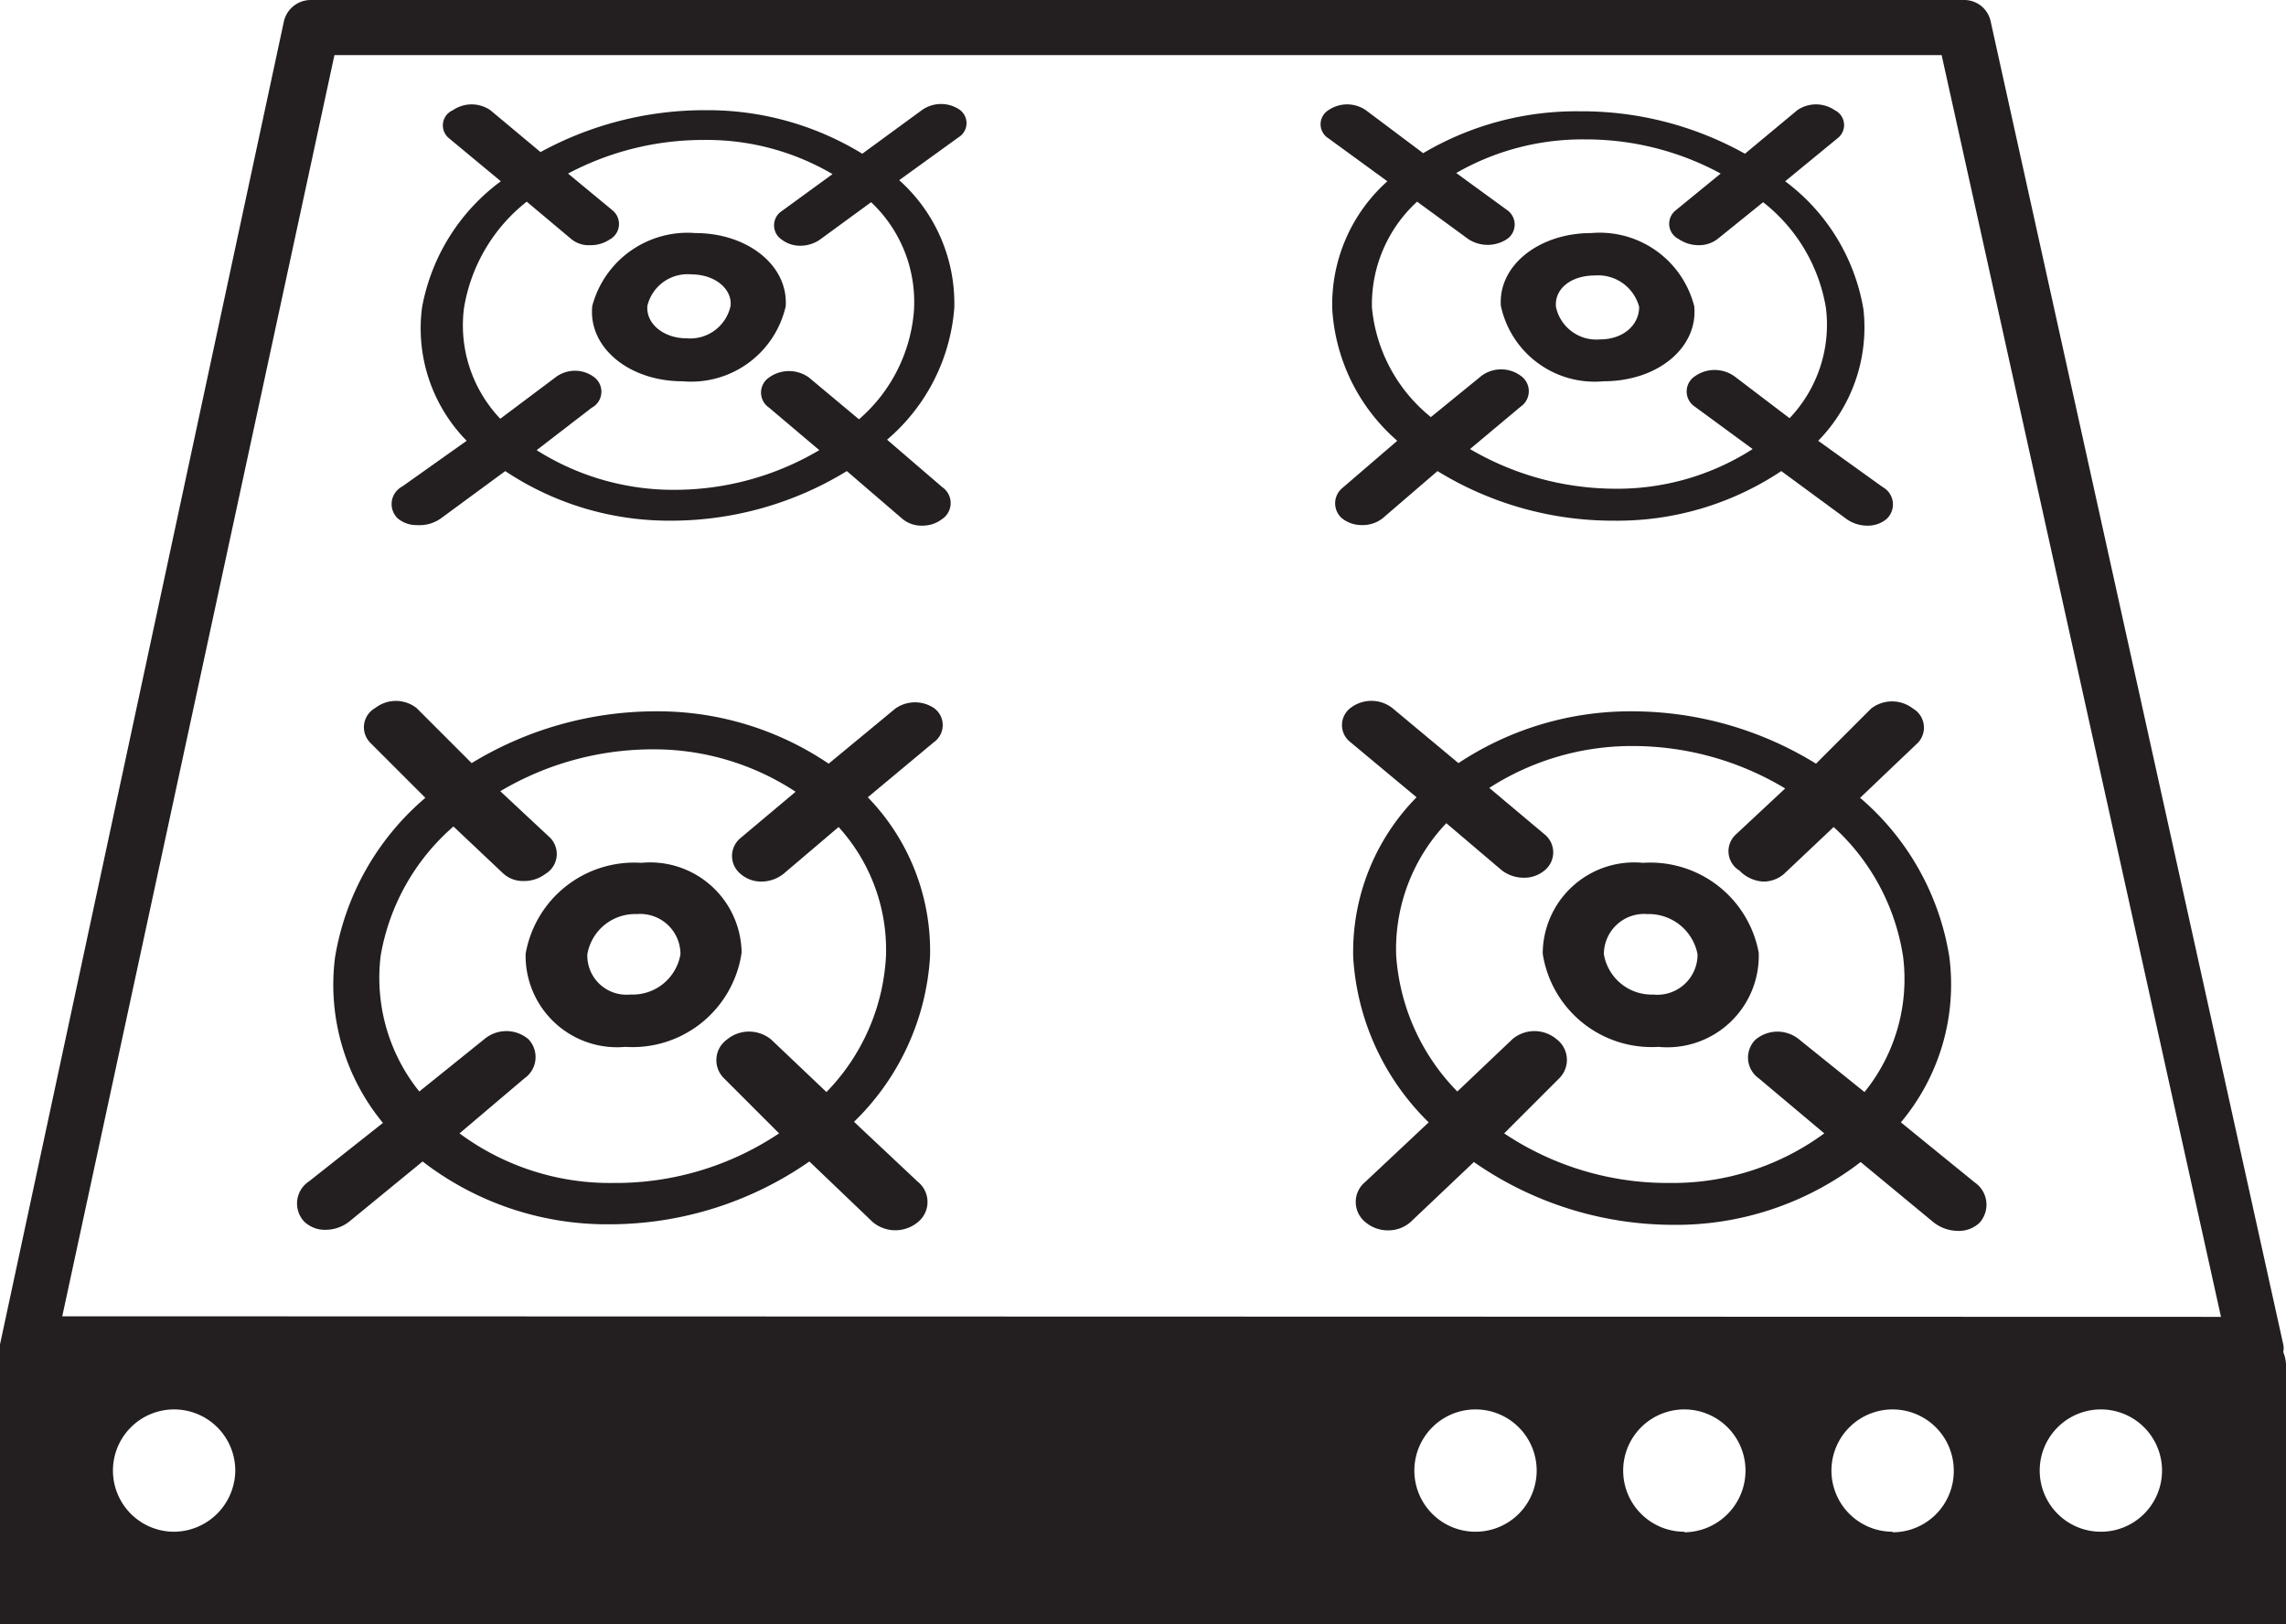
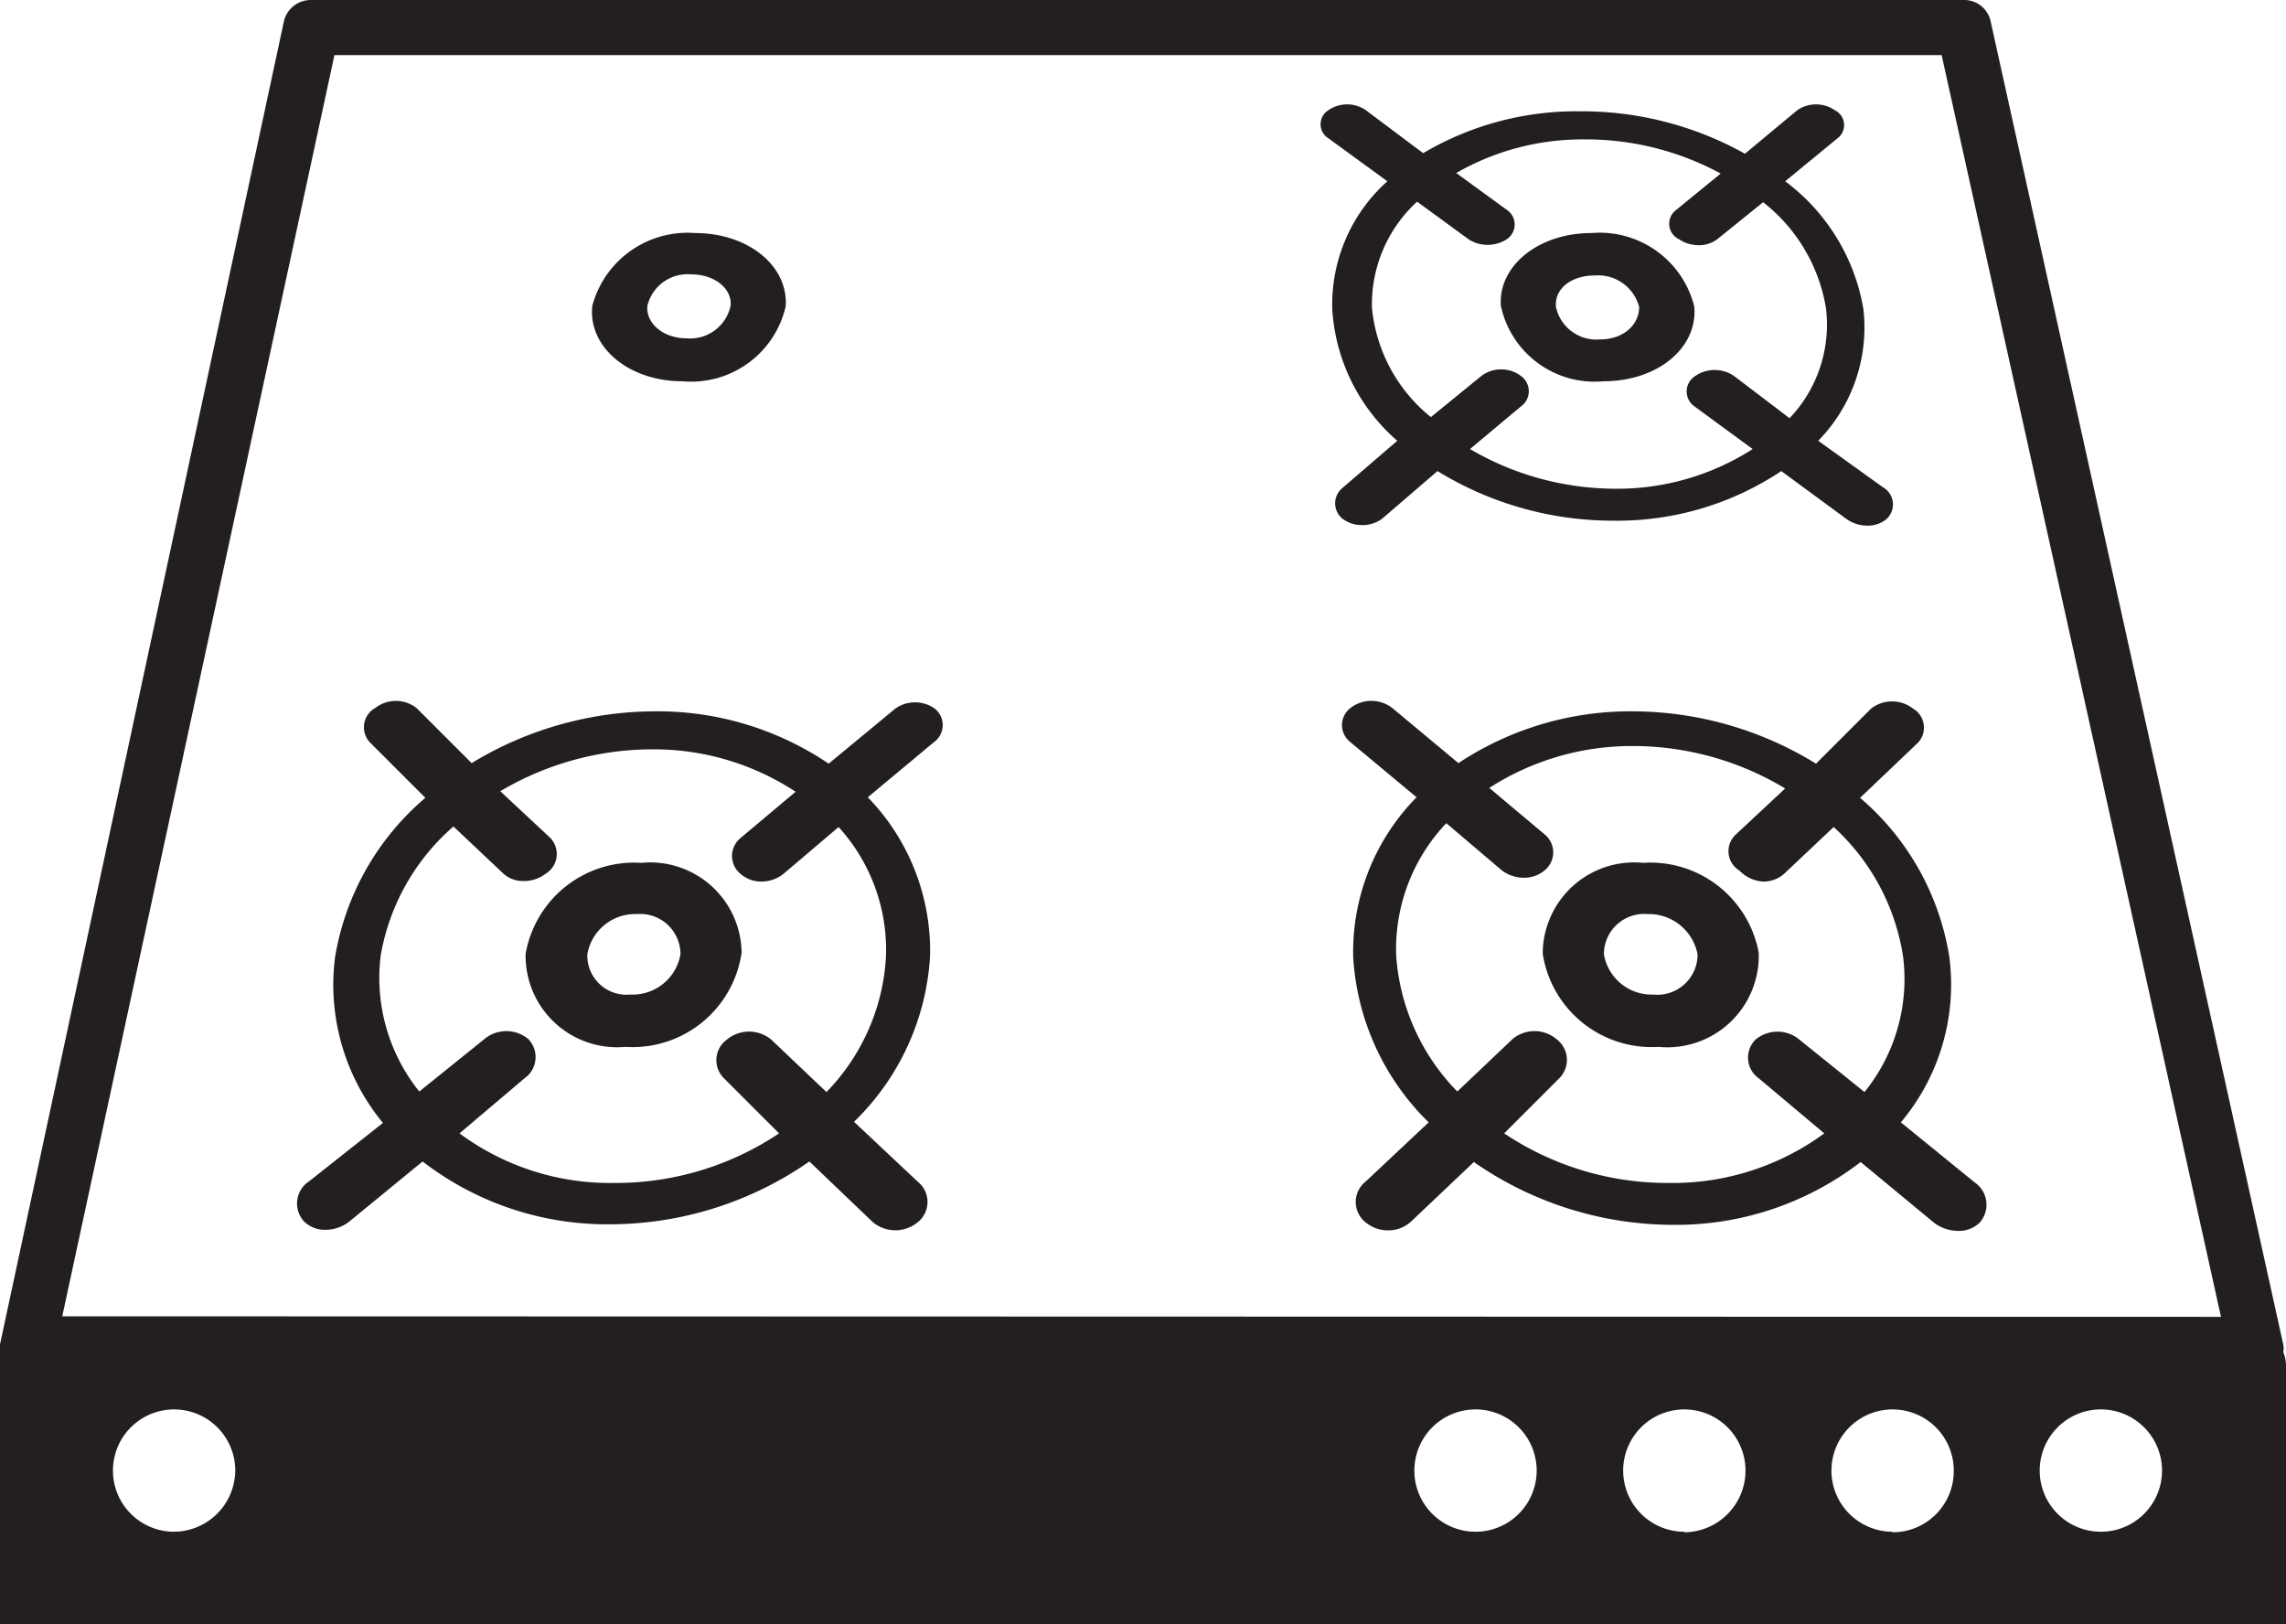
<svg xmlns="http://www.w3.org/2000/svg" viewBox="0 0 41.49 29.48">
  <defs>
    <style>.cls-1{fill:#231f20;}</style>
  </defs>
  <g id="Layer_2" data-name="Layer 2">
    <g id="Layer_1-2" data-name="Layer 1">
      <path class="cls-1" d="M41.44,24.54a.33.33,0,0,0,0-.14L36.13.39A.49.49,0,0,0,35.64,0h-30a.5.5,0,0,0-.49.4L0,24.4a.34.34,0,0,0,0,.2.58.58,0,0,0,0,.18v4.7H41.49v-4.7A.64.64,0,0,0,41.44,24.54ZM3.16,27.8a1.11,1.11,0,1,1,1.11-1.11A1.12,1.12,0,0,1,3.16,27.8Zm23.62,0a1.11,1.11,0,0,1,0-2.22,1.11,1.11,0,0,1,0,2.22Zm3.79,0a1.11,1.11,0,1,1,1.11-1.11A1.12,1.12,0,0,1,30.57,27.81Zm3.78,0a1.11,1.11,0,1,1,1.11-1.11A1.11,1.11,0,0,1,34.35,27.81Zm3.78,0a1.11,1.11,0,0,1,0-2.22,1.11,1.11,0,0,1,0,2.22Zm-37-3.91L6.07,1H35.24l5.07,22.9Z" />
-       <path class="cls-1" d="M16.73,2l-1.08.79A5.37,5.37,0,0,0,12.81,2a6.21,6.21,0,0,0-3,.76L8.9,2a.6.6,0,0,0-.68,0,.3.3,0,0,0-.07.51l.94.78A3.66,3.66,0,0,0,7.66,5.58,2.91,2.91,0,0,0,8.47,8L7.3,8.83a.36.36,0,0,0-.08.58.53.53,0,0,0,.35.12A.67.67,0,0,0,8,9.41l1.17-.86a5.36,5.36,0,0,0,3,.9,6.11,6.11,0,0,0,3.2-.9l1,.86a.54.54,0,0,0,.37.13.58.58,0,0,0,.36-.12.35.35,0,0,0,0-.58l-1-.86a3.49,3.49,0,0,0,1.22-2.39,3,3,0,0,0-1-2.32l1.08-.78a.3.3,0,0,0,0-.51A.6.6,0,0,0,16.73,2Zm-.14,3.61a2.9,2.9,0,0,1-1,2l-.91-.76a.62.62,0,0,0-.72,0,.33.33,0,0,0,0,.55l.91.77a5.16,5.16,0,0,1-2.62.72,4.64,4.64,0,0,1-2.51-.72l1-.77a.33.33,0,0,0,.05-.55.58.58,0,0,0-.71,0l-1,.75a2.46,2.46,0,0,1-.66-2A3.09,3.09,0,0,1,9.56,3.66l.81.68a.5.5,0,0,0,.34.11.62.62,0,0,0,.35-.1.32.32,0,0,0,.06-.53l-.81-.67a5.23,5.23,0,0,1,2.45-.61,4.51,4.51,0,0,1,2.35.62l-.92.67a.31.31,0,0,0,0,.52.55.55,0,0,0,.34.11.63.63,0,0,0,.35-.11l.93-.68A2.48,2.48,0,0,1,16.59,5.59Z" />
      <path class="cls-1" d="M12.62,4.23a1.79,1.79,0,0,0-1.87,1.32c-.08.75.66,1.37,1.64,1.37a1.76,1.76,0,0,0,1.87-1.36C14.31,4.82,13.57,4.23,12.62,4.23Zm-.16,1.91c-.42,0-.74-.27-.71-.59a.75.75,0,0,1,.8-.57c.42,0,.74.26.71.57A.75.75,0,0,1,12.46,6.14Z" />
      <path class="cls-1" d="M24.36,9.41a.58.58,0,0,0,.36.12.59.59,0,0,0,.37-.12l1-.86a6.08,6.08,0,0,0,3.19.9,5.37,5.37,0,0,0,3.05-.9l1.17.86a.65.65,0,0,0,.39.13.53.53,0,0,0,.35-.12.36.36,0,0,0-.07-.58L33,8a2.94,2.94,0,0,0,.82-2.39,3.65,3.65,0,0,0-1.42-2.32l.95-.78A.3.3,0,0,0,33.3,2a.6.6,0,0,0-.68,0l-.95.79a6.07,6.07,0,0,0-3-.77,5.46,5.46,0,0,0-2.84.76L24.79,2a.6.6,0,0,0-.68,0,.3.3,0,0,0,0,.51l1.07.78a3,3,0,0,0-1,2.32A3.44,3.44,0,0,0,25.36,8l-1,.86A.36.36,0,0,0,24.36,9.41Zm.54-3.83a2.53,2.53,0,0,1,.82-1.92l.93.68a.64.64,0,0,0,.7,0,.32.32,0,0,0,0-.53l-.92-.67a4.6,4.6,0,0,1,2.34-.61,5.13,5.13,0,0,1,2.46.62l-.82.67a.31.31,0,0,0,.06.52.64.64,0,0,0,.36.11.55.55,0,0,0,.34-.11L32,3.67a3.07,3.07,0,0,1,1.14,1.92,2.46,2.46,0,0,1-.66,2l-1-.76a.62.62,0,0,0-.72,0,.33.33,0,0,0,0,.55l1.05.77a4.55,4.55,0,0,1-2.51.72,5.23,5.23,0,0,1-2.62-.72l.92-.77a.34.34,0,0,0,0-.56.6.6,0,0,0-.71,0l-.92.75A2.9,2.9,0,0,1,24.9,5.58Z" />
-       <path class="cls-1" d="M29.1,6.92c1,0,1.72-.62,1.65-1.36a1.77,1.77,0,0,0-1.87-1.33c-.95,0-1.69.59-1.64,1.32A1.74,1.74,0,0,0,29.1,6.92ZM28.94,5a.77.77,0,0,1,.81.57c0,.33-.29.59-.71.59a.75.75,0,0,1-.8-.59C28.21,5.23,28.53,5,28.94,5Z" />
+       <path class="cls-1" d="M29.1,6.92c1,0,1.72-.62,1.65-1.36a1.77,1.77,0,0,0-1.87-1.33c-.95,0-1.69.59-1.64,1.32A1.74,1.74,0,0,0,29.1,6.92ZM28.94,5a.77.77,0,0,1,.81.57c0,.33-.29.59-.71.59a.75.75,0,0,1-.8-.59C28.21,5.23,28.53,5,28.94,5" />
      <path class="cls-1" d="M16.25,12.86l-1.21,1a5.54,5.54,0,0,0-3.16-.95,6.43,6.43,0,0,0-3.32.94l-1-1a.61.61,0,0,0-.75,0,.4.4,0,0,0-.09.63l1,1a4.83,4.83,0,0,0-1.64,2.9,3.94,3.94,0,0,0,.87,3L5.61,21.44a.48.48,0,0,0-.09.73.54.54,0,0,0,.39.15.7.7,0,0,0,.43-.15l1.33-1.09a5.48,5.48,0,0,0,3.41,1.14,6.35,6.35,0,0,0,3.61-1.14l1.15,1.1a.64.64,0,0,0,.82,0,.47.47,0,0,0,0-.73l-1.16-1.09a4.56,4.56,0,0,0,1.38-3,4,4,0,0,0-1.13-2.89l1.2-1a.38.38,0,0,0,0-.62A.62.62,0,0,0,16.25,12.86Zm-.17,4.5A3.82,3.82,0,0,1,15,19.82l-1-.95a.63.63,0,0,0-.81,0,.46.46,0,0,0-.05.7l1,1a5.33,5.33,0,0,1-3,.9,4.59,4.59,0,0,1-2.8-.9l1.18-1a.47.47,0,0,0,.07-.71.62.62,0,0,0-.8,0l-1.18.95a3.29,3.29,0,0,1-.7-2.47A4,4,0,0,1,8.23,15l.9.85a.53.53,0,0,0,.37.14.64.64,0,0,0,.4-.13.42.42,0,0,0,.08-.66l-.9-.84a5.42,5.42,0,0,1,2.74-.76,4.68,4.68,0,0,1,2.62.77l-1,.84a.42.42,0,0,0,0,.65.57.57,0,0,0,.38.14.65.65,0,0,0,.4-.14l1-.85A3.31,3.31,0,0,1,16.08,17.36Z" />
      <path class="cls-1" d="M11.64,15.66a2,2,0,0,0-2.1,1.65A1.66,1.66,0,0,0,11.35,19a2,2,0,0,0,2.11-1.71A1.66,1.66,0,0,0,11.64,15.66Zm-.2,2.39a.71.71,0,0,1-.78-.73.88.88,0,0,1,.9-.73.73.73,0,0,1,.79.73A.88.88,0,0,1,11.44,18.05Z" />
      <path class="cls-1" d="M34.81,13.48a.4.4,0,0,0-.09-.62.62.62,0,0,0-.76,0l-1,1a6.37,6.37,0,0,0-3.32-.95,5.65,5.65,0,0,0-3.17.94l-1.2-1a.62.62,0,0,0-.76,0,.39.39,0,0,0,0,.62l1.2,1a4,4,0,0,0-1.15,2.9,4.57,4.57,0,0,0,1.37,3l-1.15,1.08a.47.47,0,0,0,0,.73.63.63,0,0,0,.41.15.61.61,0,0,0,.41-.15l1.15-1.09a6.34,6.34,0,0,0,3.6,1.14,5.49,5.49,0,0,0,3.42-1.14l1.33,1.1a.73.73,0,0,0,.44.15.54.54,0,0,0,.39-.15.49.49,0,0,0-.09-.73l-1.34-1.09a3.89,3.89,0,0,0,.88-3,4.78,4.78,0,0,0-1.62-2.89Zm-.27,3.88a3.26,3.26,0,0,1-.7,2.46l-1.18-.95a.62.62,0,0,0-.8,0,.46.46,0,0,0,.06.7l1.19,1a4.65,4.65,0,0,1-2.81.9,5.33,5.33,0,0,1-3-.9l1-1a.47.47,0,0,0-.05-.71.62.62,0,0,0-.8,0l-1,.95a3.9,3.9,0,0,1-1.11-2.47,3.32,3.32,0,0,1,.91-2.4l1,.85a.65.65,0,0,0,.4.14.57.57,0,0,0,.38-.13.42.42,0,0,0,0-.66l-1-.84a4.78,4.78,0,0,1,2.62-.76,5.36,5.36,0,0,1,2.75.77l-.9.84a.41.41,0,0,0,.07.65A.65.65,0,0,0,32,16a.57.57,0,0,0,.38-.14l.9-.85A4,4,0,0,1,34.54,17.36Z" />
      <path class="cls-1" d="M29.82,15.66A1.66,1.66,0,0,0,28,17.31,2,2,0,0,0,30.1,19a1.66,1.66,0,0,0,1.82-1.71A2,2,0,0,0,29.82,15.66Zm.2,2.39a.88.88,0,0,1-.91-.73.73.73,0,0,1,.79-.73.9.9,0,0,1,.91.73A.73.73,0,0,1,30,18.05Z" />
    </g>
  </g>
</svg>